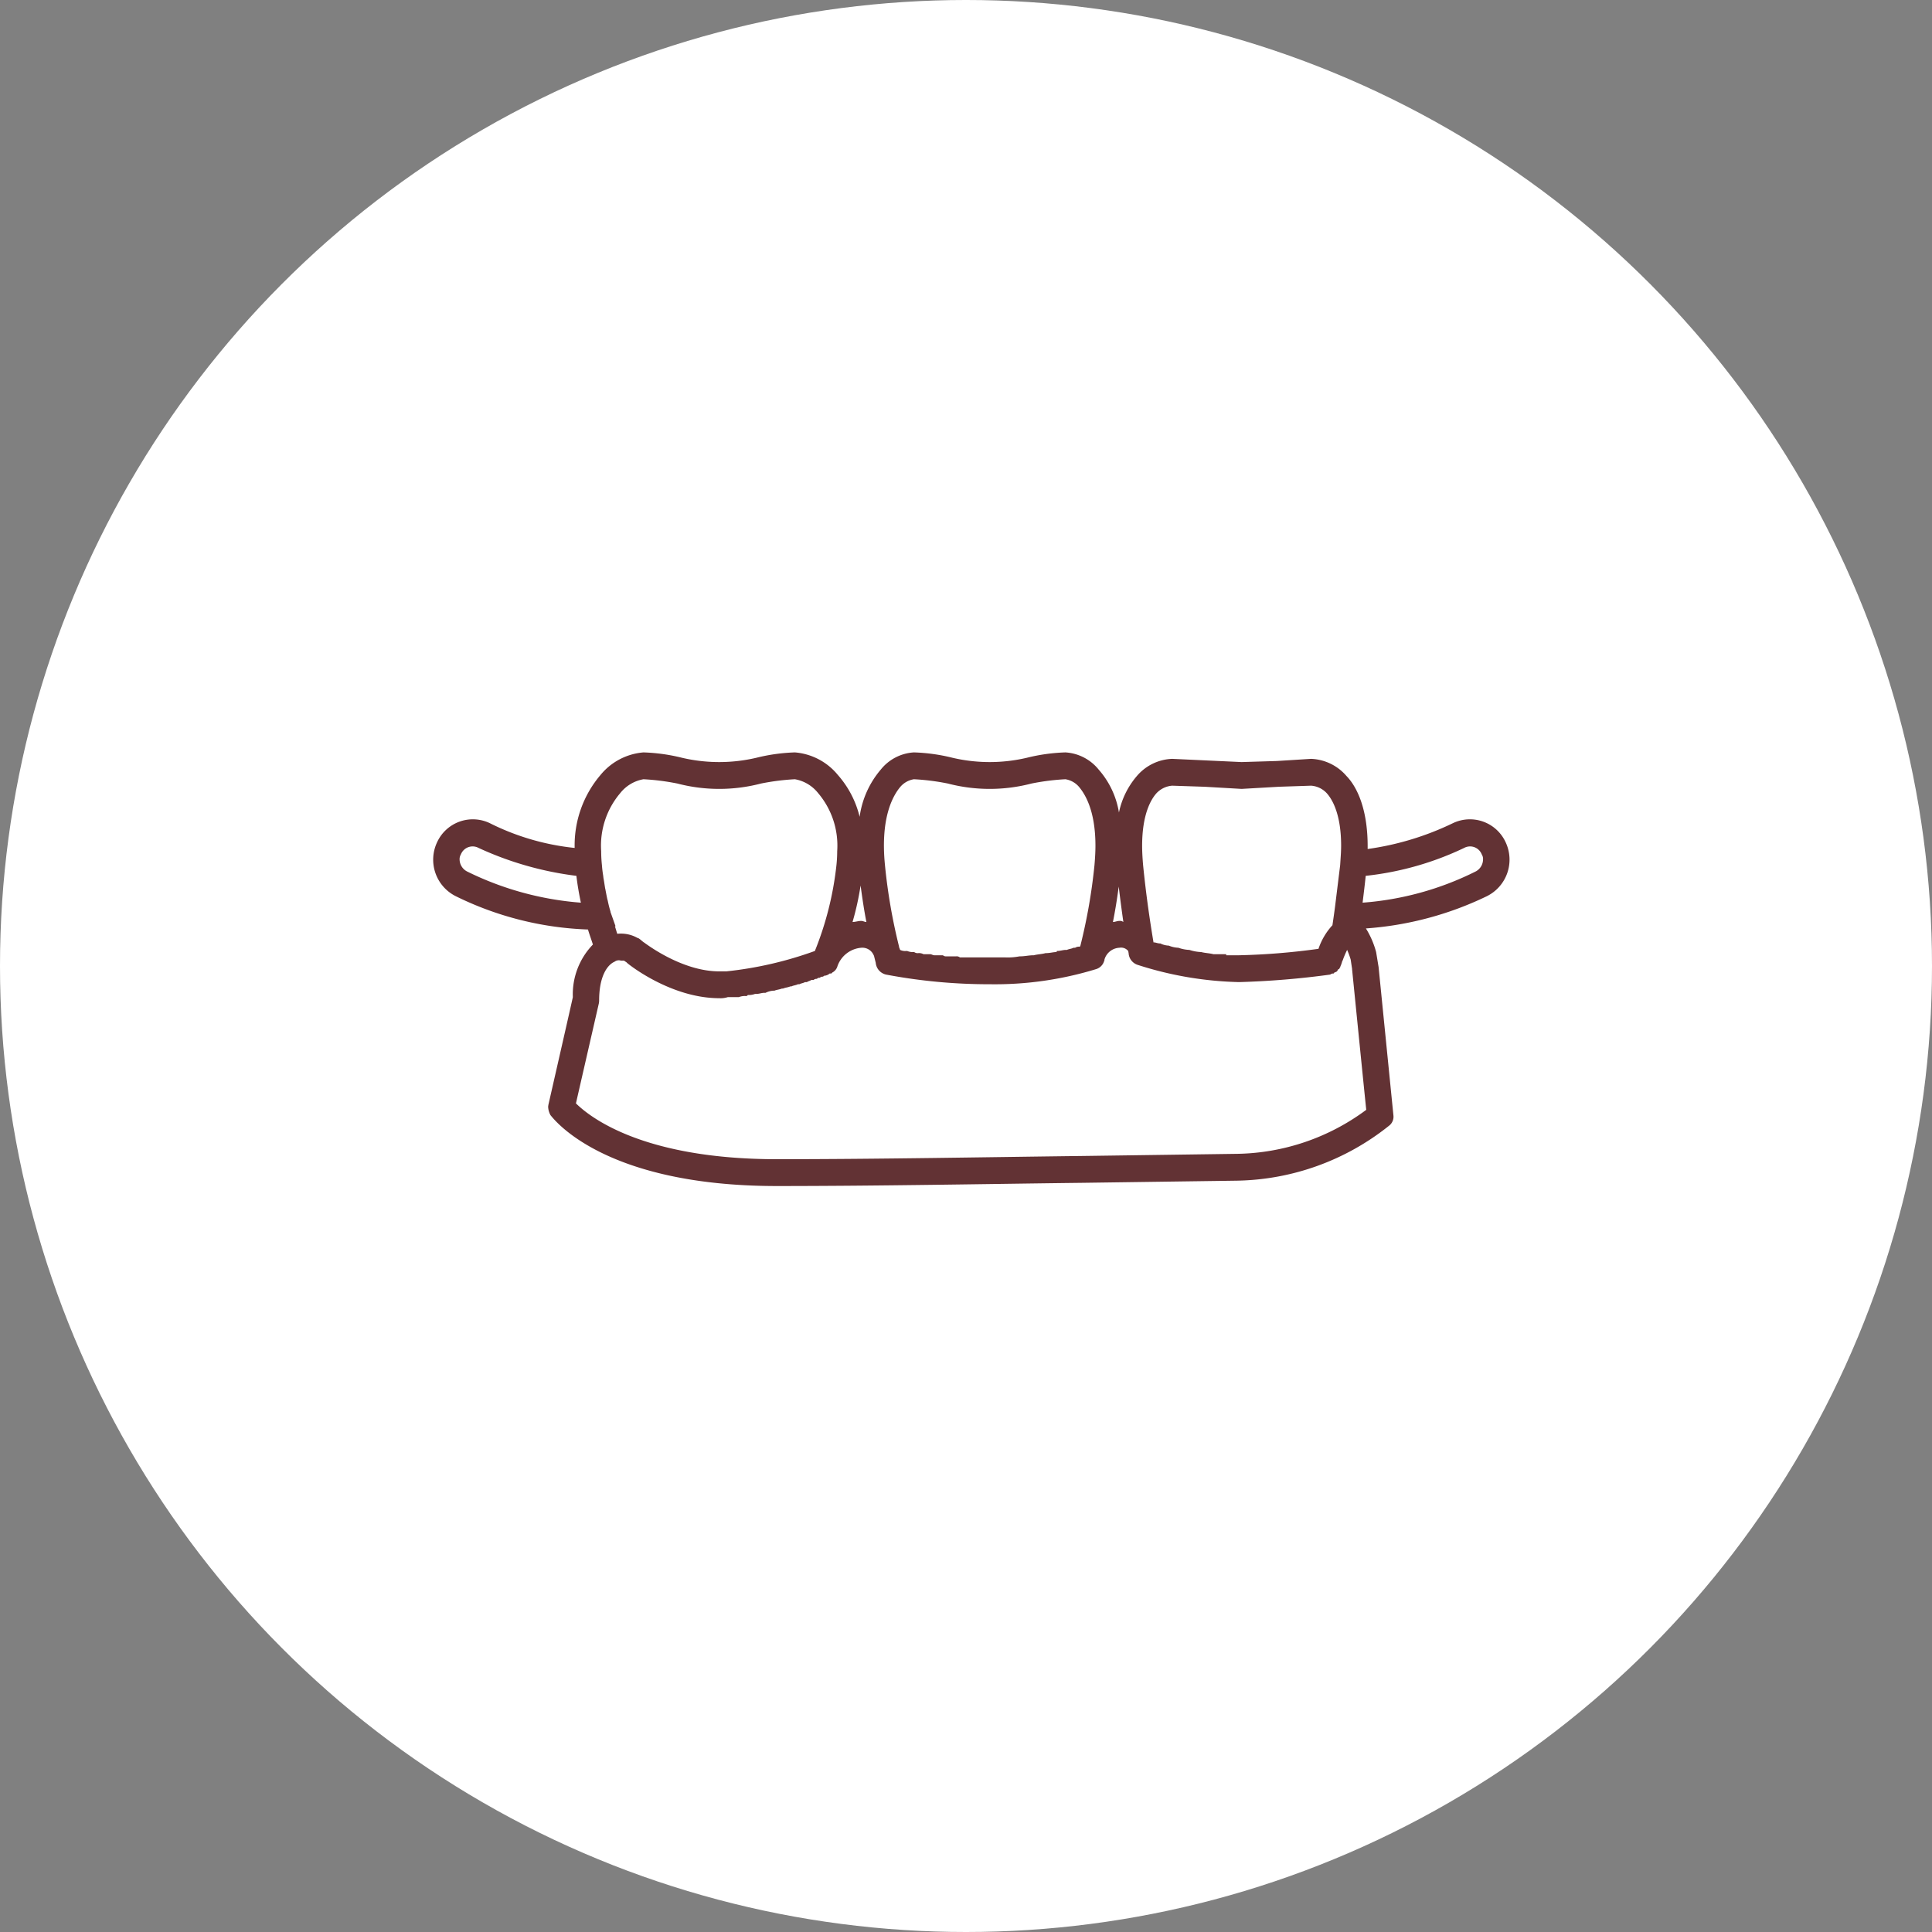
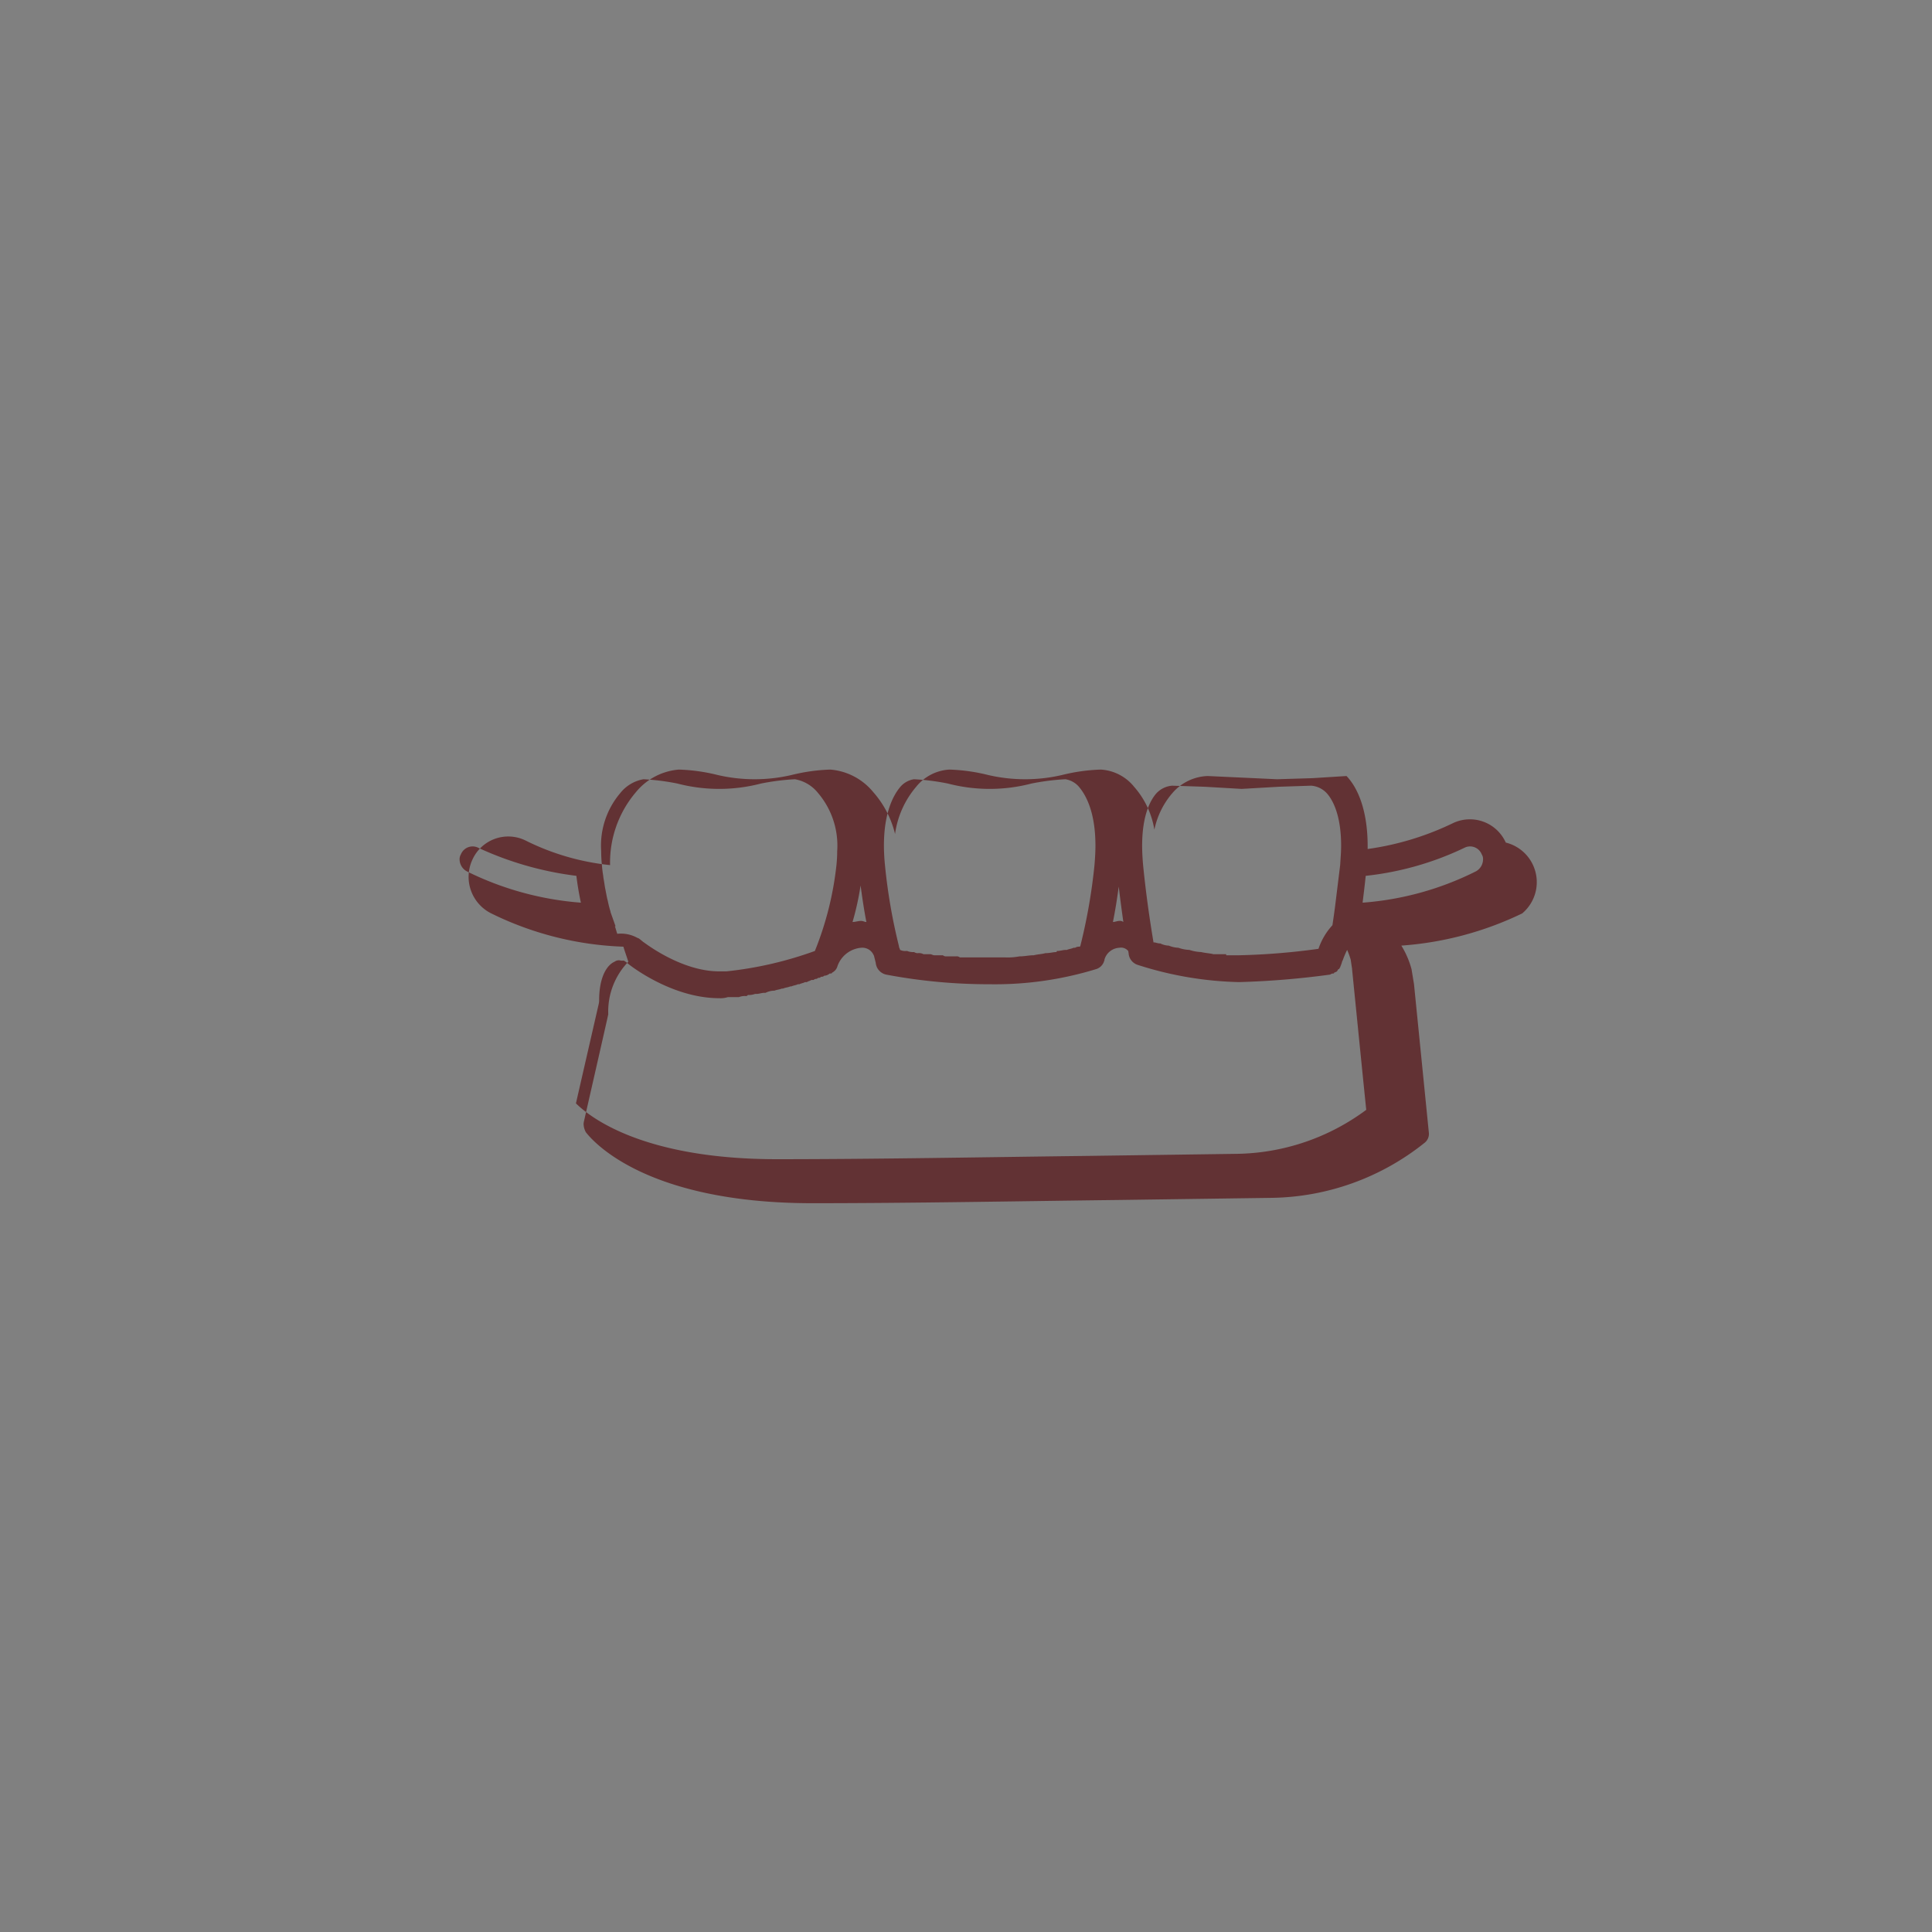
<svg xmlns="http://www.w3.org/2000/svg" id="icn__medical11.svg" width="180" height="180" viewBox="0 0 180 180">
  <rect x="0" y="0" width="180" height="180" fill="#808080" stroke="none" />
  <defs>
    <style>
      .cls-1 {
        fill: #fff;
      }

      .cls-2 {
        fill: #623234;
        fill-rule: evenodd;
      }
    </style>
  </defs>
-   <circle id="楕円形_1370" data-name="楕円形 1370" class="cls-1" cx="90" cy="90" r="90" />
-   <path id="シェイプ_1409" data-name="シェイプ 1409" class="cls-2" d="M1390.29,11189.5h0a3.663,3.663,0,0,0-4.94-1.8,26.661,26.661,0,0,1-7.93,2.4c0.05-3.7-1-5.8-1.97-6.8a4.573,4.573,0,0,0-3.3-1.6l-3.18.2-3.29.1-6.47-.3a4.535,4.535,0,0,0-3.29,1.6,7.57,7.57,0,0,0-1.67,3.4,7.986,7.986,0,0,0-1.89-4,4.308,4.308,0,0,0-3.1-1.6,17,17,0,0,0-3.59.5,15.208,15.208,0,0,1-6.93,0,16.916,16.916,0,0,0-3.59-.5,4.271,4.271,0,0,0-3.09,1.6,8.572,8.572,0,0,0-1.97,4.4,9.132,9.132,0,0,0-2.03-3.9,5.771,5.771,0,0,0-4-2.1,17,17,0,0,0-3.59.5,15.208,15.208,0,0,1-6.93,0,17,17,0,0,0-3.59-.5,5.771,5.771,0,0,0-4,2.1,10.106,10.106,0,0,0-2.41,6.8,22.838,22.838,0,0,1-7.89-2.3,3.663,3.663,0,0,0-4.94,1.8,3.8,3.8,0,0,0,1.76,5,30.17,30.17,0,0,0,12.31,3.1c0.15,0.5.3,0.9,0.46,1.4a6.675,6.675,0,0,0-1.87,4.9c-0.01.1-2.27,10-2.27,10-0.02.1-.03,0.2-0.03,0.2a1.723,1.723,0,0,0,.22.8c0.19,0.2,4.76,6.6,21.1,6.6,9.36,0,19.97-.2,28.49-0.3l14.38-.2a23.3,23.3,0,0,0,14.13-5.1,1.06,1.06,0,0,0,.43-1l-1.39-13.9,0.01,0.1-0.23-1.4a8.222,8.222,0,0,0-.95-2.2,30.838,30.838,0,0,0,11.26-3A3.8,3.8,0,0,0,1390.29,11189.5Zm-32.54-4.6a2.24,2.24,0,0,1,1.46-.7l3.01,0.1,3.46,0.2,3.47-.2,3-.1a2.2,2.2,0,0,1,1.46.7c0.54,0.6,1.34,2,1.34,4.9,0,0.2-.01.5-0.02,0.7l-0.07,1.1-0.48,3.9c-0.08.6-.15,1.1-0.24,1.7a6.1,6.1,0,0,0-1.3,2.2,63.722,63.722,0,0,1-7.4.6h-1.18c-0.01,0-.02,0-0.02-0.1h-1.19c-0.39-.1-0.77-0.1-1.14-0.2h-0.02a3.963,3.963,0,0,1-1.08-.2h-0.02a3.355,3.355,0,0,1-1-.2h-0.01a2.628,2.628,0,0,1-.89-0.2h-0.03a1.9,1.9,0,0,1-.75-0.2h-0.03c-0.22,0-.41-0.1-0.58-0.1h-0.03c-0.3-1.8-.67-4.2-0.97-7.2q-0.09-1.05-.09-1.8C1356.41,11186.9,1357.21,11185.5,1357.75,11184.9Zm-3.52,8.7c0.14,1.2.29,2.3,0.43,3.3a0.512,0.512,0,0,0-.37-0.1c-0.21,0-.41.1-0.6,0.1Q1353.99,11195.4,1354.23,11193.6Zm-20.34-9.3a2.1,2.1,0,0,1,1.26-.7,21.589,21.589,0,0,1,3.16.4,15.421,15.421,0,0,0,7.79,0,21.755,21.755,0,0,1,3.16-.4,2.1,2.1,0,0,1,1.26.7c0.5,0.6,1.54,2.1,1.54,5.5q0,0.75-.09,1.8a52.212,52.212,0,0,1-1.31,7.5c-0.03.1-.06,0.1-0.09,0.1a0.628,0.628,0,0,0-.4.1h-0.15c-0.19.1-.39,0.1-0.62,0.2h-0.1c-0.25,0-.52.1-0.81,0.1-0.01,0-.04,0-0.05.1-0.31,0-.63.1-0.98,0.1h-0.05c-0.35.1-.71,0.1-1.1,0.2h-0.05c-0.39,0-.79.1-1.22,0.1h-0.05a5.7,5.7,0,0,1-1.32.1h-4.24a0.464,0.464,0,0,0-.34-0.1h-0.91a0.431,0.431,0,0,1-.33-0.1h-0.8c-0.14,0-.26-0.1-0.39-0.1h-0.62a0.885,0.885,0,0,0-.49-0.1,0.537,0.537,0,0,1-.38-0.1,1.393,1.393,0,0,1-.65-0.1h-0.07a1.134,1.134,0,0,1-.59-0.1c-0.03-.1-0.07-0.2-0.11-0.3h-0.02l0.06,0.1a52.34,52.34,0,0,1-1.34-7.7C1331.99,11187,1333.3,11185,1333.89,11184.3Zm-3.71,9.2c0.16,1.2.34,2.4,0.54,3.4-0.16,0-.31-0.1-0.48-0.1-0.29,0-.55.1-0.81,0.1A26.432,26.432,0,0,0,1330.18,11193.5Zm-22.4-8.6a3.543,3.543,0,0,1,2.17-1.3,21.755,21.755,0,0,1,3.16.4,15.421,15.421,0,0,0,7.79,0,21.755,21.755,0,0,1,3.16-.4,3.543,3.543,0,0,1,2.17,1.3,7.561,7.561,0,0,1,1.77,5.4,12.646,12.646,0,0,1-.07,1.3,29.925,29.925,0,0,1-2.01,8,34.758,34.758,0,0,1-8.25,1.9h-0.66c-3.58,0-6.99-2.7-7.02-2.7-0.16-.1-0.34-0.3-0.53-0.4h-0.04a3.143,3.143,0,0,0-1.91-.4c-0.07-.2-0.15-0.5-0.22-0.7h0.06l-0.46-1.3c-0.01,0-.01-0.1-0.02-0.1-0.09-.3-0.17-0.6-0.25-1-0.01,0-.02-0.1-0.03-0.1-0.07-.3-0.12-0.6-0.18-0.9-0.01-.1-0.03-0.1-0.04-0.2-0.05-.3-0.09-0.6-0.13-0.8-0.02-.1-0.03-0.2-0.04-0.3-0.05-.3-0.09-0.6-0.12-1a12.646,12.646,0,0,1-.07-1.3A7.561,7.561,0,0,1,1307.78,11184.9Zm-14.25,7.3a1.283,1.283,0,0,1-.71-1.1,0.88,0.88,0,0,1,.12-0.5,1.176,1.176,0,0,1,1.65-.6,30.727,30.727,0,0,0,9.11,2.6c0.11,0.9.25,1.7,0.42,2.5A28.849,28.849,0,0,1,1293.53,11192.2Zm71.73,26.3-14.41.2c-8.52.1-19.12,0.3-28.46,0.3-12.62,0-17.51-4-18.73-5.2,0.25-1.1,2.13-9.3,2.13-9.3a1.526,1.526,0,0,0,.03-0.3c0-2.2.74-3.3,1.44-3.6h0a0.646,0.646,0,0,1,.59-0.1h0.3c0.09,0.1.18,0.1,0.26,0.2,0.21,0.2,4.14,3.3,8.6,3.3a2.229,2.229,0,0,0,.8-0.1h1.03a1.477,1.477,0,0,1,.65-0.1,0.174,0.174,0,0,0,.18-0.1,1.633,1.633,0,0,0,.68-0.1h0.14c0.24,0,.48-0.1.71-0.1h0.12a1.949,1.949,0,0,1,.72-0.2h0.11c0.24-.1.47-0.1,0.7-0.2h0.11c0.23-.1.45-0.1,0.67-0.2h0.11c0.2-.1.41-0.1,0.6-0.2h0.14c0.18-.1.36-0.1,0.52-0.2h0.18c0.14-.1.28-0.1,0.41-0.2h0.21a0.4,0.4,0,0,1,.31-0.1,0.259,0.259,0,0,1,.24-0.1c0.06,0,.12-0.1.18-0.1a0.276,0.276,0,0,0,.26-0.1h0.08a0.834,0.834,0,0,0,.43-0.2h0.1a0.136,0.136,0,0,0,.14-0.1h0.02a0.955,0.955,0,0,0,.47-0.6h0a2.573,2.573,0,0,1,2.21-1.7,1.145,1.145,0,0,1,1.16.7,0.211,0.211,0,0,1,.04.1l0.15,0.6h0a1.242,1.242,0,0,0,.96,1.1,51.541,51.541,0,0,0,9.66.9,32.145,32.145,0,0,0,9.88-1.4,1.121,1.121,0,0,0,.79-0.8c0.01,0,.02,0,0.02-0.1a1.527,1.527,0,0,1,1.39-1.1,0.859,0.859,0,0,1,.82.3,0.355,0.355,0,0,1,.02.1l0.02,0.1h0a1.22,1.22,0,0,0,.86,1.1,33.045,33.045,0,0,0,9.43,1.6,78.8,78.8,0,0,0,8.49-.7,0.476,0.476,0,0,1,.34-0.1c0.04-.1.06-0.1,0.09-0.1a2.092,2.092,0,0,0,.21-0.1c0.04-.1.07-0.1,0.11-0.2a0.108,0.108,0,0,0,.12-0.1,0.607,0.607,0,0,0,.07-0.1,0.5,0.5,0,0,1,.08-0.2c0.01-.1.02-0.1,0.03-0.1l0.09-.3h0.02a8.158,8.158,0,0,1,.42-1,7.356,7.356,0,0,1,.33.9l0.12,0.8c0-.1.01,0.1,0.01,0.1s1.19,11.9,1.32,13.1A20.694,20.694,0,0,1,1365.26,11218.5Zm22.21-26.3a28.184,28.184,0,0,1-10.52,2.9c0.11-.9.21-1.7,0.29-2.5a28.252,28.252,0,0,0,9.17-2.6,1.165,1.165,0,0,1,1.64.6,0.807,0.807,0,0,1,.12.5A1.272,1.272,0,0,1,1387.47,11192.2Z" transform="translate(-1250 -11111)" />
+   <path id="シェイプ_1409" data-name="シェイプ 1409" class="cls-2" d="M1390.29,11189.5h0a3.663,3.663,0,0,0-4.94-1.8,26.661,26.661,0,0,1-7.93,2.4c0.05-3.7-1-5.8-1.97-6.8l-3.18.2-3.29.1-6.47-.3a4.535,4.535,0,0,0-3.29,1.6,7.57,7.57,0,0,0-1.67,3.4,7.986,7.986,0,0,0-1.89-4,4.308,4.308,0,0,0-3.1-1.6,17,17,0,0,0-3.59.5,15.208,15.208,0,0,1-6.93,0,16.916,16.916,0,0,0-3.59-.5,4.271,4.271,0,0,0-3.09,1.6,8.572,8.572,0,0,0-1.97,4.4,9.132,9.132,0,0,0-2.03-3.9,5.771,5.771,0,0,0-4-2.1,17,17,0,0,0-3.59.5,15.208,15.208,0,0,1-6.93,0,17,17,0,0,0-3.59-.5,5.771,5.771,0,0,0-4,2.1,10.106,10.106,0,0,0-2.41,6.8,22.838,22.838,0,0,1-7.89-2.3,3.663,3.663,0,0,0-4.94,1.8,3.8,3.8,0,0,0,1.76,5,30.17,30.17,0,0,0,12.31,3.1c0.15,0.5.3,0.9,0.46,1.4a6.675,6.675,0,0,0-1.87,4.9c-0.01.1-2.27,10-2.27,10-0.02.1-.03,0.2-0.03,0.2a1.723,1.723,0,0,0,.22.8c0.19,0.2,4.76,6.6,21.1,6.6,9.36,0,19.97-.2,28.49-0.3l14.38-.2a23.3,23.3,0,0,0,14.13-5.1,1.06,1.06,0,0,0,.43-1l-1.39-13.9,0.01,0.1-0.23-1.4a8.222,8.222,0,0,0-.95-2.2,30.838,30.838,0,0,0,11.26-3A3.8,3.8,0,0,0,1390.29,11189.5Zm-32.54-4.6a2.24,2.24,0,0,1,1.46-.7l3.01,0.1,3.46,0.2,3.47-.2,3-.1a2.2,2.2,0,0,1,1.46.7c0.54,0.6,1.34,2,1.34,4.9,0,0.2-.01.5-0.02,0.7l-0.07,1.1-0.48,3.9c-0.08.6-.15,1.1-0.24,1.7a6.1,6.1,0,0,0-1.3,2.2,63.722,63.722,0,0,1-7.4.6h-1.18c-0.01,0-.02,0-0.02-0.1h-1.19c-0.39-.1-0.77-0.1-1.14-0.2h-0.02a3.963,3.963,0,0,1-1.08-.2h-0.02a3.355,3.355,0,0,1-1-.2h-0.01a2.628,2.628,0,0,1-.89-0.2h-0.03a1.9,1.9,0,0,1-.75-0.2h-0.03c-0.22,0-.41-0.1-0.58-0.1h-0.03c-0.3-1.8-.67-4.2-0.97-7.2q-0.09-1.05-.09-1.8C1356.41,11186.9,1357.21,11185.5,1357.75,11184.9Zm-3.52,8.7c0.14,1.2.29,2.3,0.43,3.3a0.512,0.512,0,0,0-.37-0.1c-0.21,0-.41.1-0.6,0.1Q1353.99,11195.4,1354.23,11193.6Zm-20.34-9.3a2.1,2.1,0,0,1,1.26-.7,21.589,21.589,0,0,1,3.16.4,15.421,15.421,0,0,0,7.79,0,21.755,21.755,0,0,1,3.16-.4,2.1,2.1,0,0,1,1.26.7c0.5,0.6,1.54,2.1,1.54,5.5q0,0.75-.09,1.8a52.212,52.212,0,0,1-1.31,7.5c-0.03.1-.06,0.1-0.09,0.1a0.628,0.628,0,0,0-.4.1h-0.15c-0.19.1-.39,0.1-0.62,0.2h-0.1c-0.25,0-.52.1-0.81,0.1-0.01,0-.04,0-0.05.1-0.31,0-.63.1-0.98,0.1h-0.05c-0.35.1-.71,0.1-1.1,0.2h-0.05c-0.39,0-.79.1-1.22,0.1h-0.05a5.7,5.7,0,0,1-1.32.1h-4.24a0.464,0.464,0,0,0-.34-0.1h-0.91a0.431,0.431,0,0,1-.33-0.1h-0.8c-0.14,0-.26-0.1-0.39-0.1h-0.62a0.885,0.885,0,0,0-.49-0.1,0.537,0.537,0,0,1-.38-0.1,1.393,1.393,0,0,1-.65-0.1h-0.07a1.134,1.134,0,0,1-.59-0.1c-0.03-.1-0.07-0.2-0.11-0.3h-0.02l0.06,0.1a52.34,52.34,0,0,1-1.34-7.7C1331.99,11187,1333.3,11185,1333.89,11184.3Zm-3.71,9.2c0.16,1.2.34,2.4,0.54,3.4-0.16,0-.31-0.1-0.48-0.1-0.29,0-.55.1-0.81,0.1A26.432,26.432,0,0,0,1330.18,11193.5Zm-22.4-8.6a3.543,3.543,0,0,1,2.17-1.3,21.755,21.755,0,0,1,3.16.4,15.421,15.421,0,0,0,7.79,0,21.755,21.755,0,0,1,3.16-.4,3.543,3.543,0,0,1,2.17,1.3,7.561,7.561,0,0,1,1.77,5.4,12.646,12.646,0,0,1-.07,1.3,29.925,29.925,0,0,1-2.01,8,34.758,34.758,0,0,1-8.25,1.9h-0.66c-3.58,0-6.99-2.7-7.02-2.7-0.16-.1-0.34-0.3-0.53-0.4h-0.04a3.143,3.143,0,0,0-1.91-.4c-0.07-.2-0.15-0.5-0.22-0.7h0.06l-0.46-1.3c-0.01,0-.01-0.1-0.02-0.1-0.09-.3-0.17-0.6-0.25-1-0.01,0-.02-0.1-0.03-0.1-0.07-.3-0.12-0.6-0.18-0.9-0.01-.1-0.03-0.1-0.04-0.2-0.05-.3-0.09-0.6-0.13-0.8-0.02-.1-0.03-0.2-0.04-0.3-0.05-.3-0.09-0.6-0.12-1a12.646,12.646,0,0,1-.07-1.3A7.561,7.561,0,0,1,1307.78,11184.9Zm-14.25,7.3a1.283,1.283,0,0,1-.71-1.1,0.88,0.88,0,0,1,.12-0.5,1.176,1.176,0,0,1,1.65-.6,30.727,30.727,0,0,0,9.11,2.6c0.11,0.9.25,1.7,0.42,2.5A28.849,28.849,0,0,1,1293.53,11192.2Zm71.73,26.3-14.41.2c-8.52.1-19.12,0.3-28.46,0.3-12.62,0-17.51-4-18.73-5.2,0.25-1.1,2.13-9.3,2.13-9.3a1.526,1.526,0,0,0,.03-0.3c0-2.2.74-3.3,1.44-3.6h0a0.646,0.646,0,0,1,.59-0.1h0.3c0.09,0.1.18,0.1,0.26,0.2,0.21,0.2,4.14,3.3,8.6,3.3a2.229,2.229,0,0,0,.8-0.1h1.03a1.477,1.477,0,0,1,.65-0.1,0.174,0.174,0,0,0,.18-0.1,1.633,1.633,0,0,0,.68-0.1h0.14c0.24,0,.48-0.1.71-0.1h0.12a1.949,1.949,0,0,1,.72-0.2h0.11c0.24-.1.47-0.1,0.7-0.2h0.11c0.23-.1.45-0.1,0.67-0.2h0.11c0.2-.1.41-0.1,0.6-0.2h0.14c0.18-.1.36-0.1,0.52-0.2h0.18c0.14-.1.28-0.1,0.41-0.2h0.21a0.4,0.4,0,0,1,.31-0.1,0.259,0.259,0,0,1,.24-0.1c0.06,0,.12-0.1.18-0.1a0.276,0.276,0,0,0,.26-0.1h0.08a0.834,0.834,0,0,0,.43-0.2h0.1a0.136,0.136,0,0,0,.14-0.1h0.02a0.955,0.955,0,0,0,.47-0.6h0a2.573,2.573,0,0,1,2.21-1.7,1.145,1.145,0,0,1,1.16.7,0.211,0.211,0,0,1,.04.1l0.15,0.6h0a1.242,1.242,0,0,0,.96,1.1,51.541,51.541,0,0,0,9.66.9,32.145,32.145,0,0,0,9.88-1.4,1.121,1.121,0,0,0,.79-0.8c0.01,0,.02,0,0.02-0.1a1.527,1.527,0,0,1,1.39-1.1,0.859,0.859,0,0,1,.82.3,0.355,0.355,0,0,1,.02.1l0.02,0.1h0a1.22,1.22,0,0,0,.86,1.1,33.045,33.045,0,0,0,9.43,1.6,78.8,78.8,0,0,0,8.49-.7,0.476,0.476,0,0,1,.34-0.1c0.04-.1.06-0.1,0.09-0.1a2.092,2.092,0,0,0,.21-0.1c0.04-.1.07-0.1,0.11-0.2a0.108,0.108,0,0,0,.12-0.1,0.607,0.607,0,0,0,.07-0.1,0.5,0.5,0,0,1,.08-0.2c0.01-.1.02-0.1,0.03-0.1l0.09-.3h0.02a8.158,8.158,0,0,1,.42-1,7.356,7.356,0,0,1,.33.9l0.12,0.8c0-.1.01,0.1,0.01,0.1s1.19,11.9,1.32,13.1A20.694,20.694,0,0,1,1365.26,11218.5Zm22.21-26.3a28.184,28.184,0,0,1-10.52,2.9c0.11-.9.21-1.7,0.29-2.5a28.252,28.252,0,0,0,9.17-2.6,1.165,1.165,0,0,1,1.64.6,0.807,0.807,0,0,1,.12.5A1.272,1.272,0,0,1,1387.47,11192.2Z" transform="translate(-1250 -11111)" />
</svg>